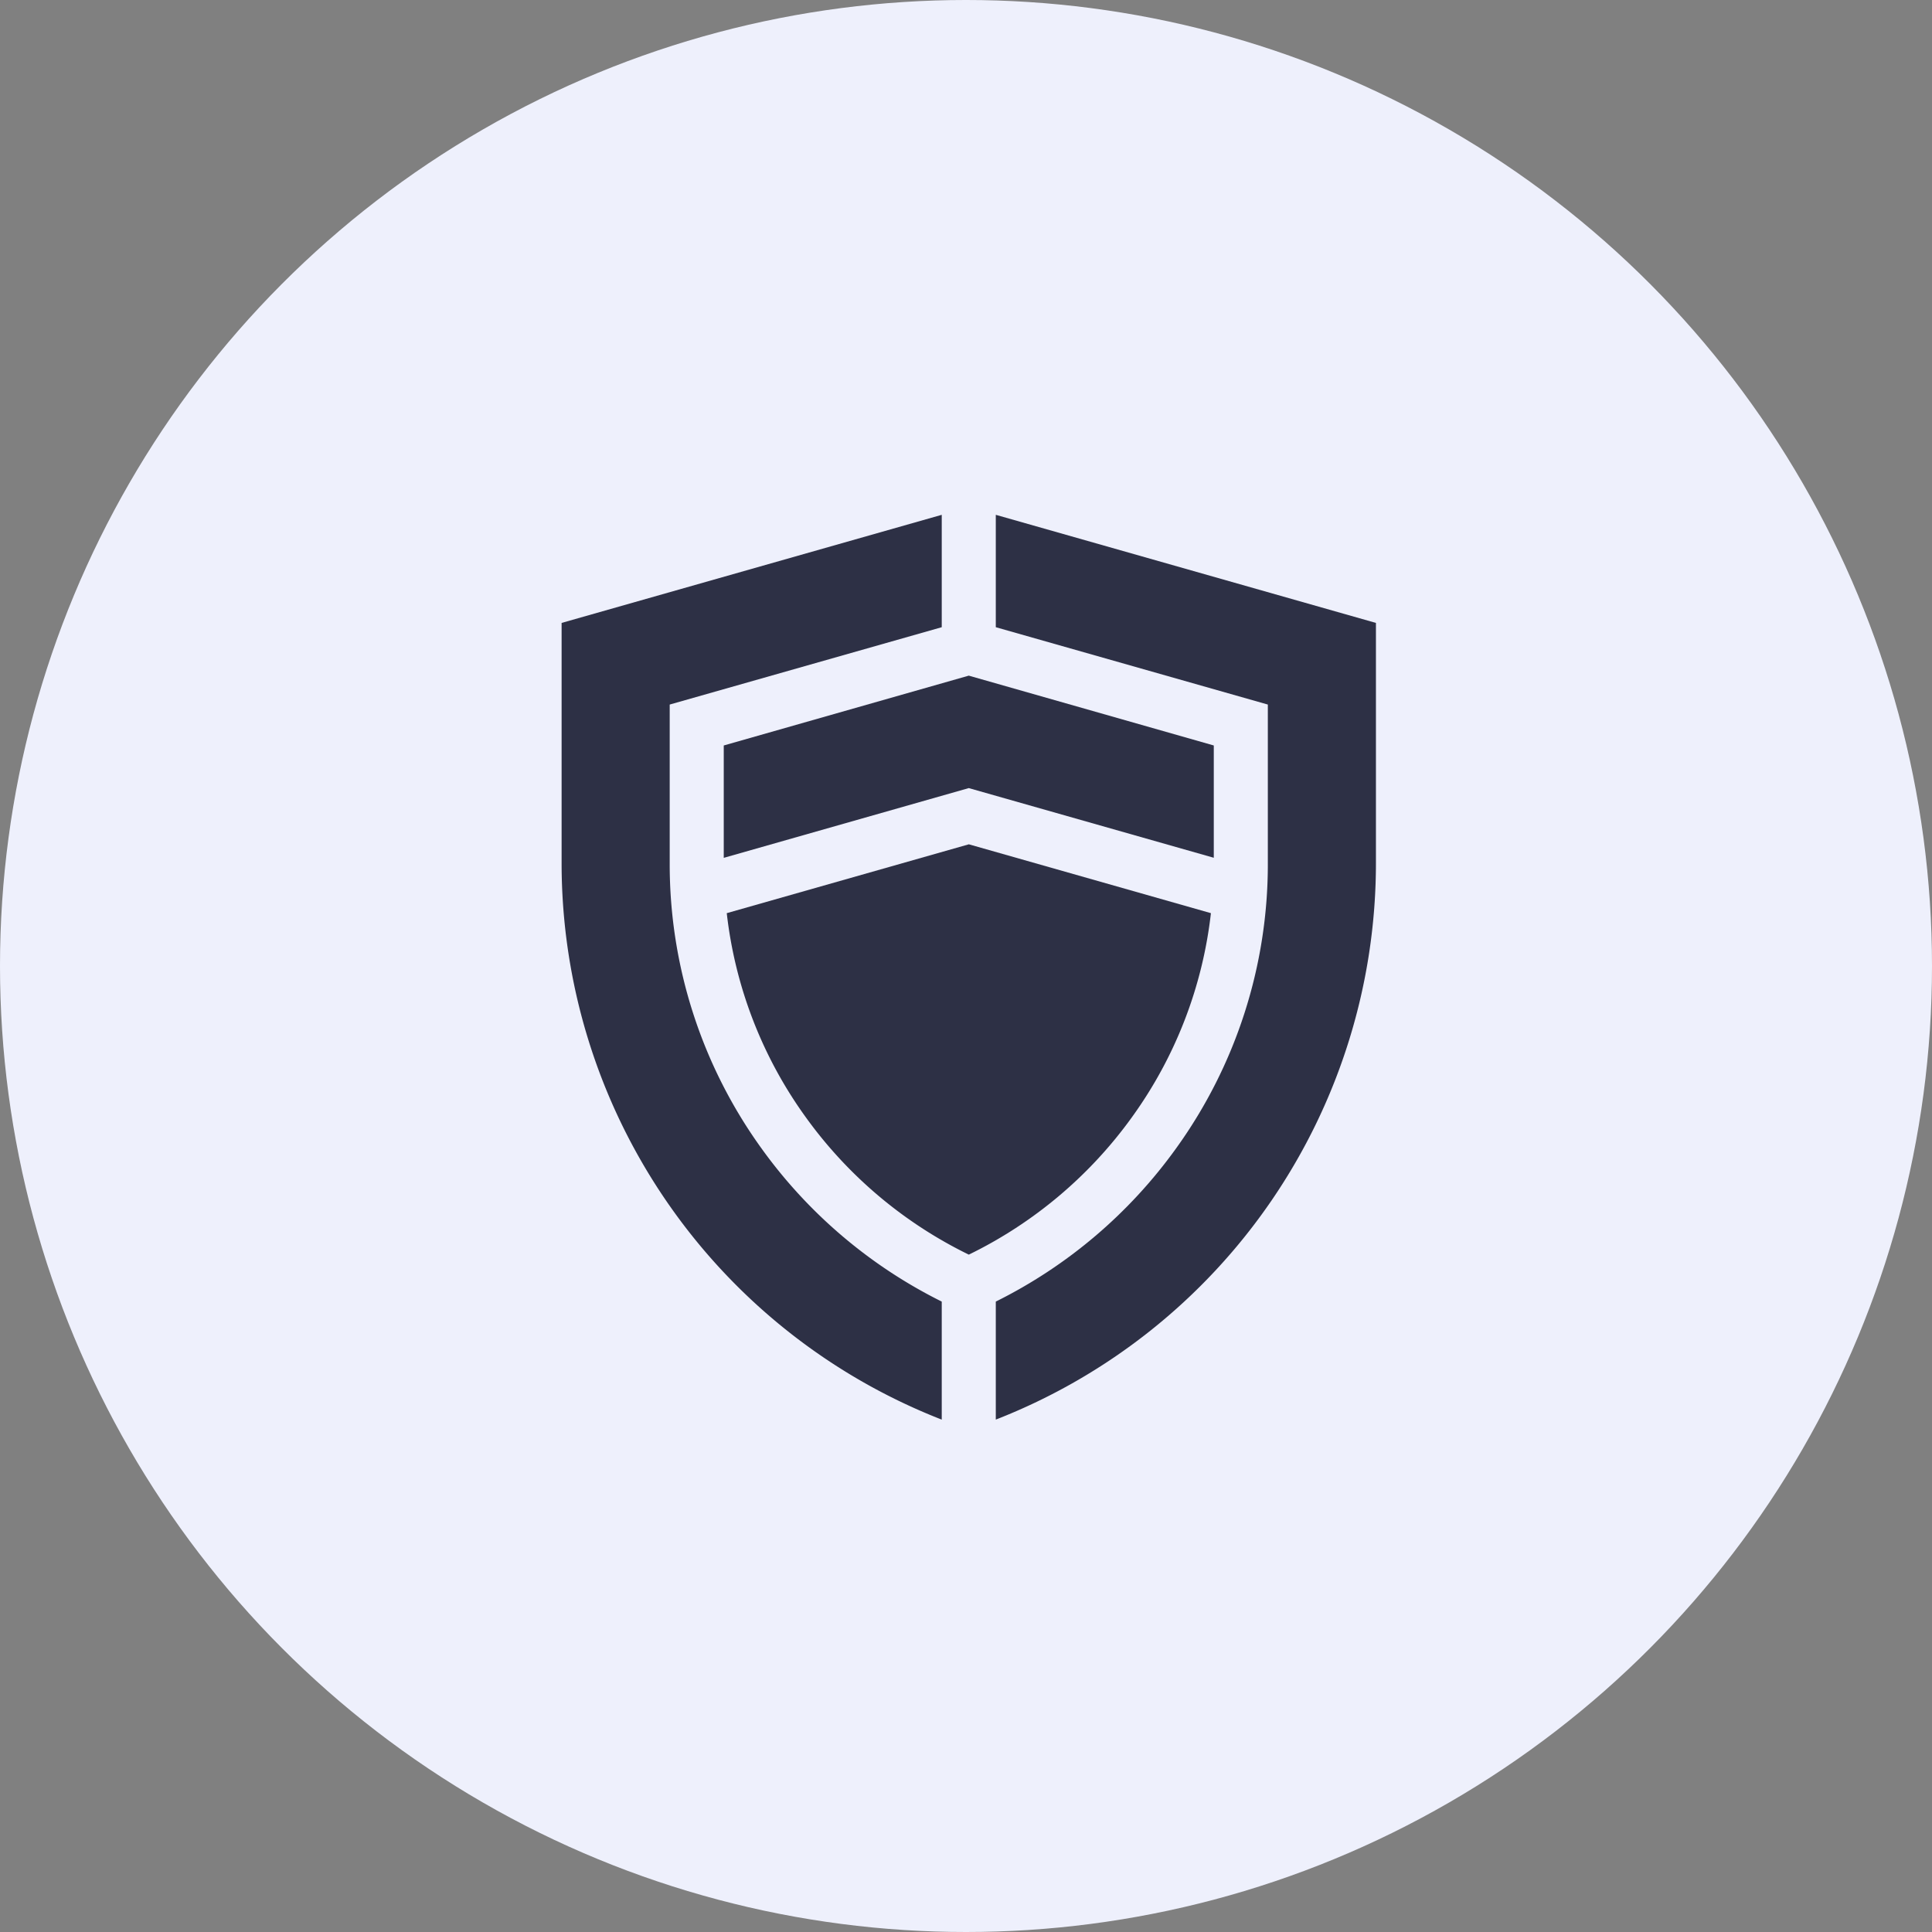
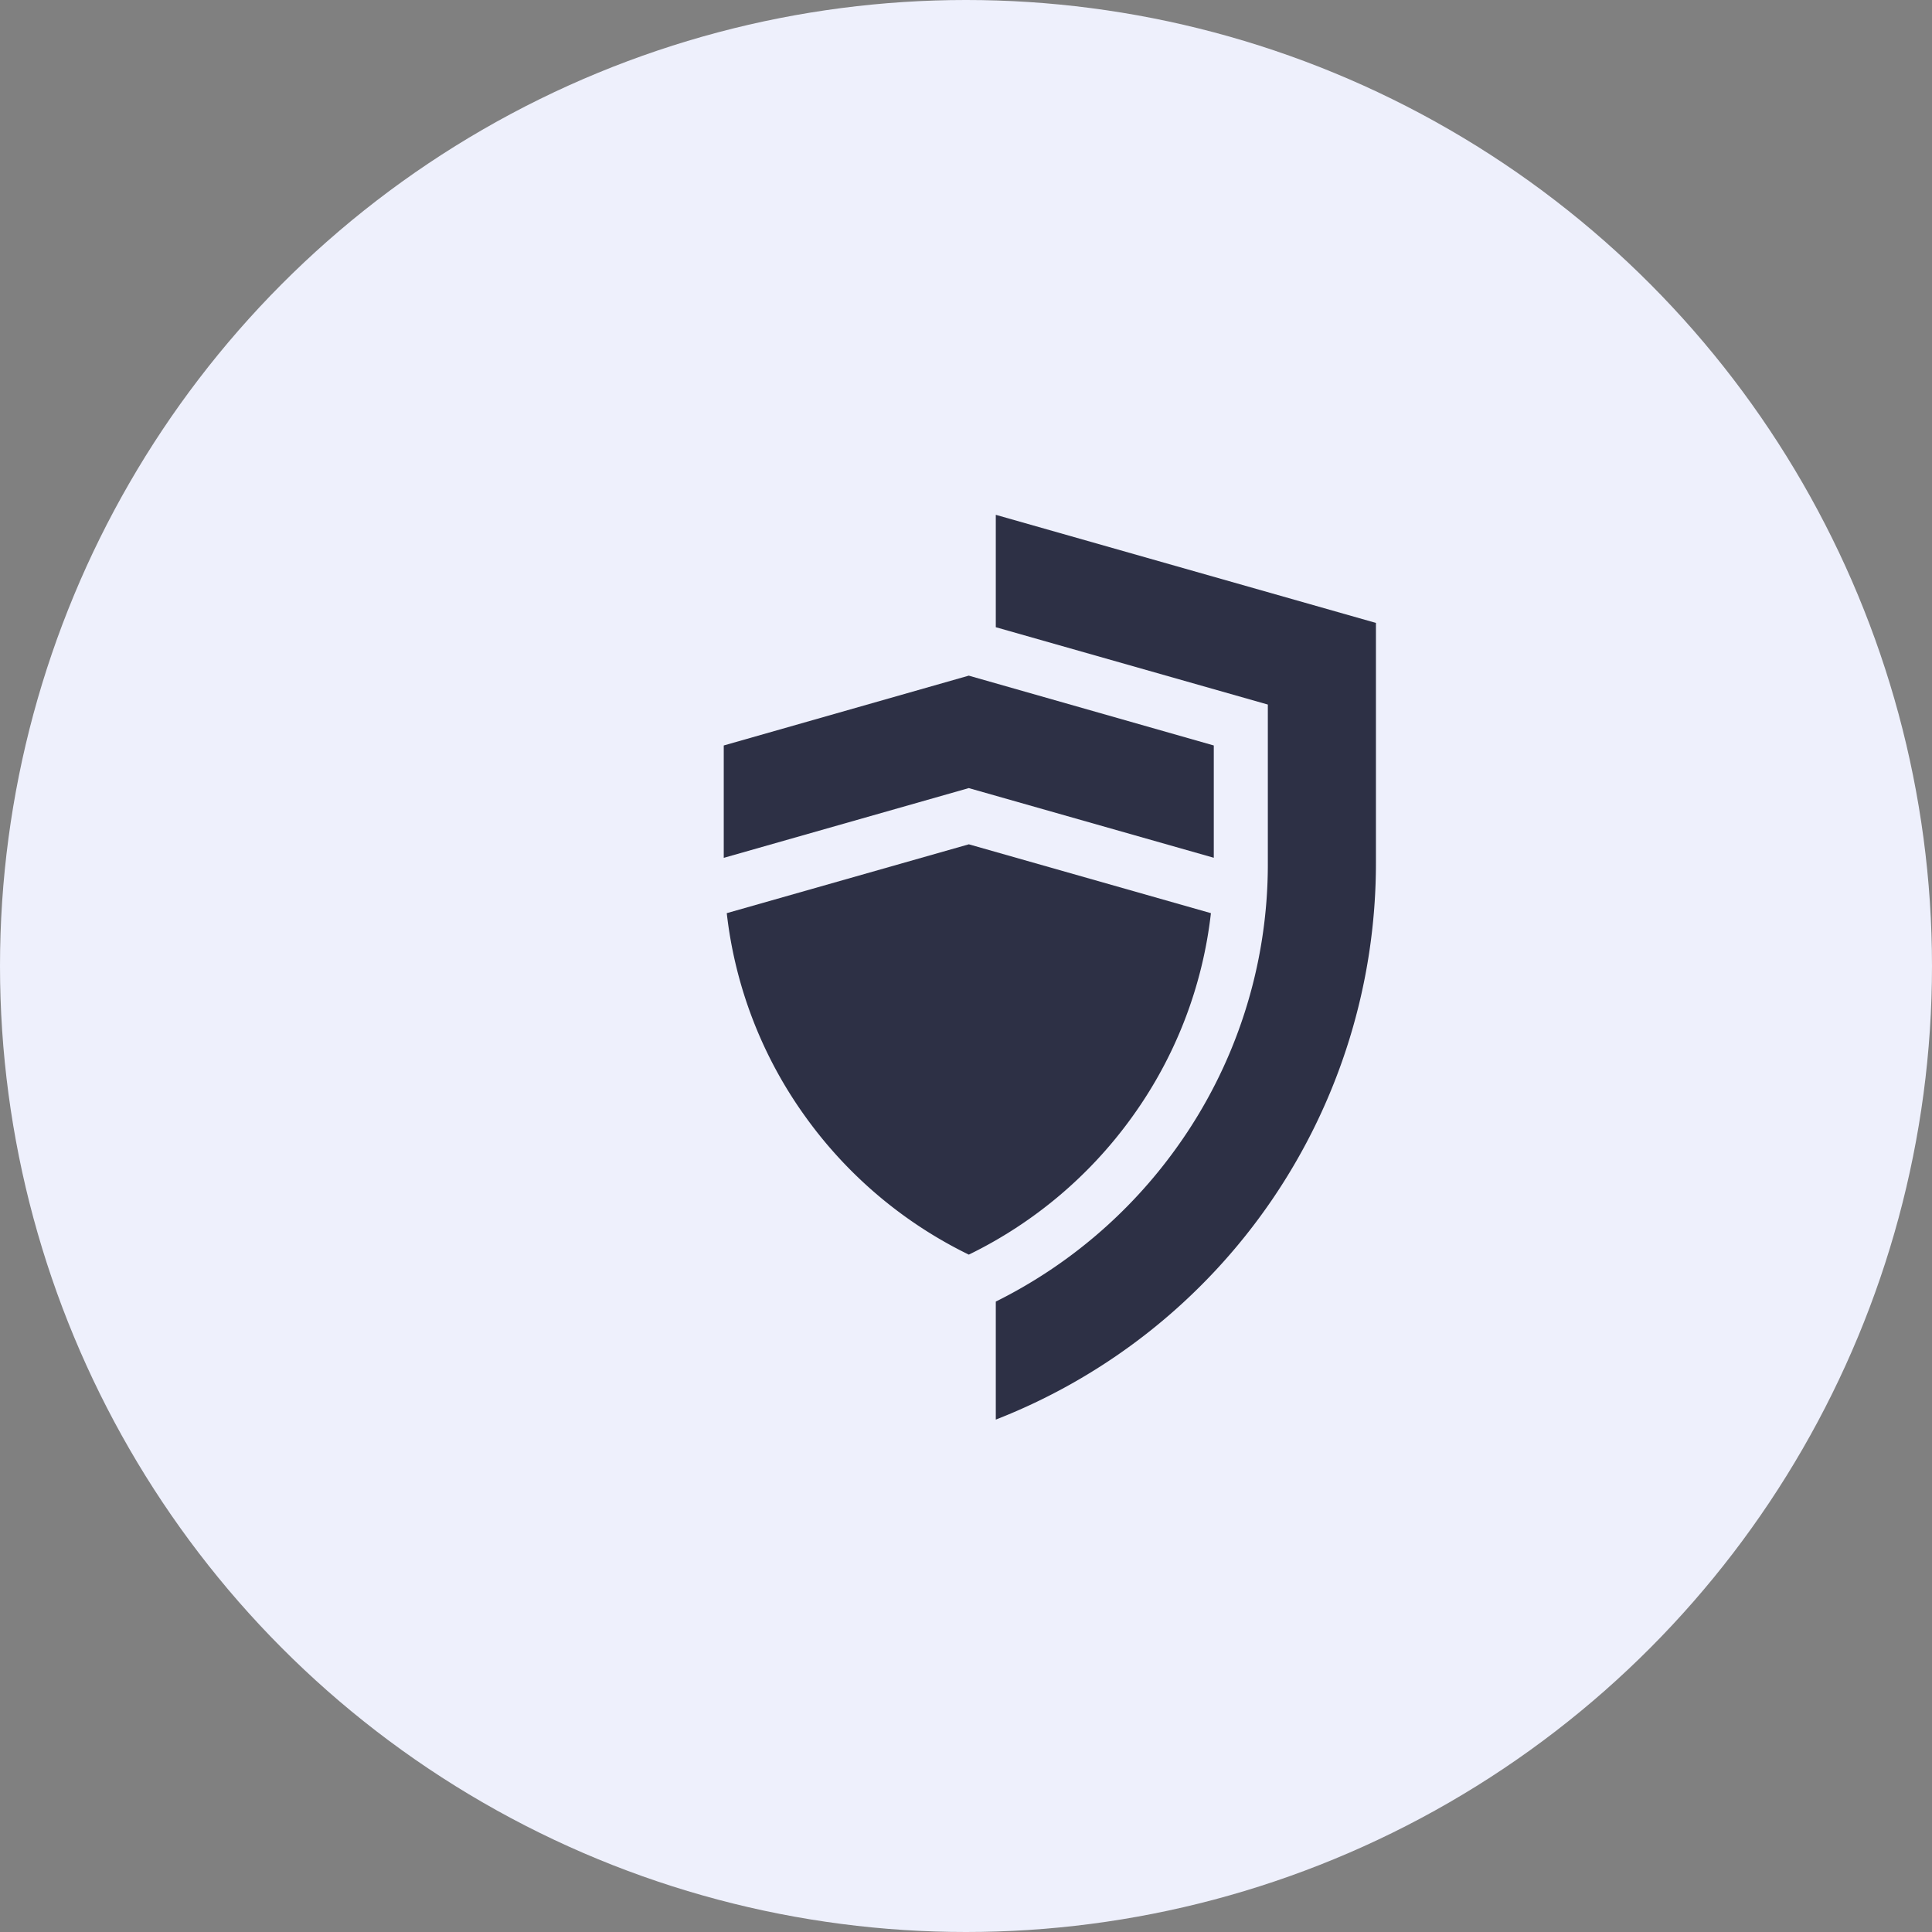
<svg xmlns="http://www.w3.org/2000/svg" width="83" height="83" viewBox="0 0 83 83">
  <rect x="0" y="0" width="83" height="83" fill="#808080" stroke="none" />
  <g id="waymore-banking-icon-3" transform="translate(17578 2902)">
    <g id="waymore-supermarkets-icon4" transform="translate(-17578 -2902)">
      <ellipse id="Ellipse_3103" data-name="Ellipse 3103" cx="41.5" cy="41.5" rx="41.5" ry="41.5" transform="translate(0)" fill="#eef0fc" />
    </g>
    <g id="_004-security" data-name="004-security" transform="translate(-17553.873 -2879.883)">
      <path id="Path_43000" data-name="Path 43000" d="M134.118,194.581a18.514,18.514,0,0,0,3.383-8.751l-10.4-2.958-10.4,2.958a18.513,18.513,0,0,0,3.383,8.751A18.761,18.761,0,0,0,127.1,200.5,18.761,18.761,0,0,0,134.118,194.581Z" transform="translate(-109.606 -168.717)" fill="#2d3045" />
      <path id="Path_43001" data-name="Path 43001" d="M125.646,94.131l10.526,2.993V92.3L125.646,89.3,115.12,92.3v4.828Z" transform="translate(-108.154 -82.391)" fill="#2d3045" />
      <path id="Path_43002" data-name="Path 43002" d="M266.12,0V4.828l11.687,3.323v6.812a20.86,20.86,0,0,1-3.942,12.256A21.091,21.091,0,0,1,266.12,33.8v5.07a25.665,25.665,0,0,0,16.331-23.908V4.644Z" transform="translate(-247.467)" fill="#2d3045" />
-       <path id="Path_43003" data-name="Path 43003" d="M41.451,33.8a21.089,21.089,0,0,1-7.745-6.582,20.86,20.86,0,0,1-3.942-12.256V8.151L41.451,4.828V0L25.12,4.644v10.32A25.665,25.665,0,0,0,41.451,38.871Z" transform="translate(-25.12 0)" fill="#2d3045" />
    </g>
  </g>
</svg>